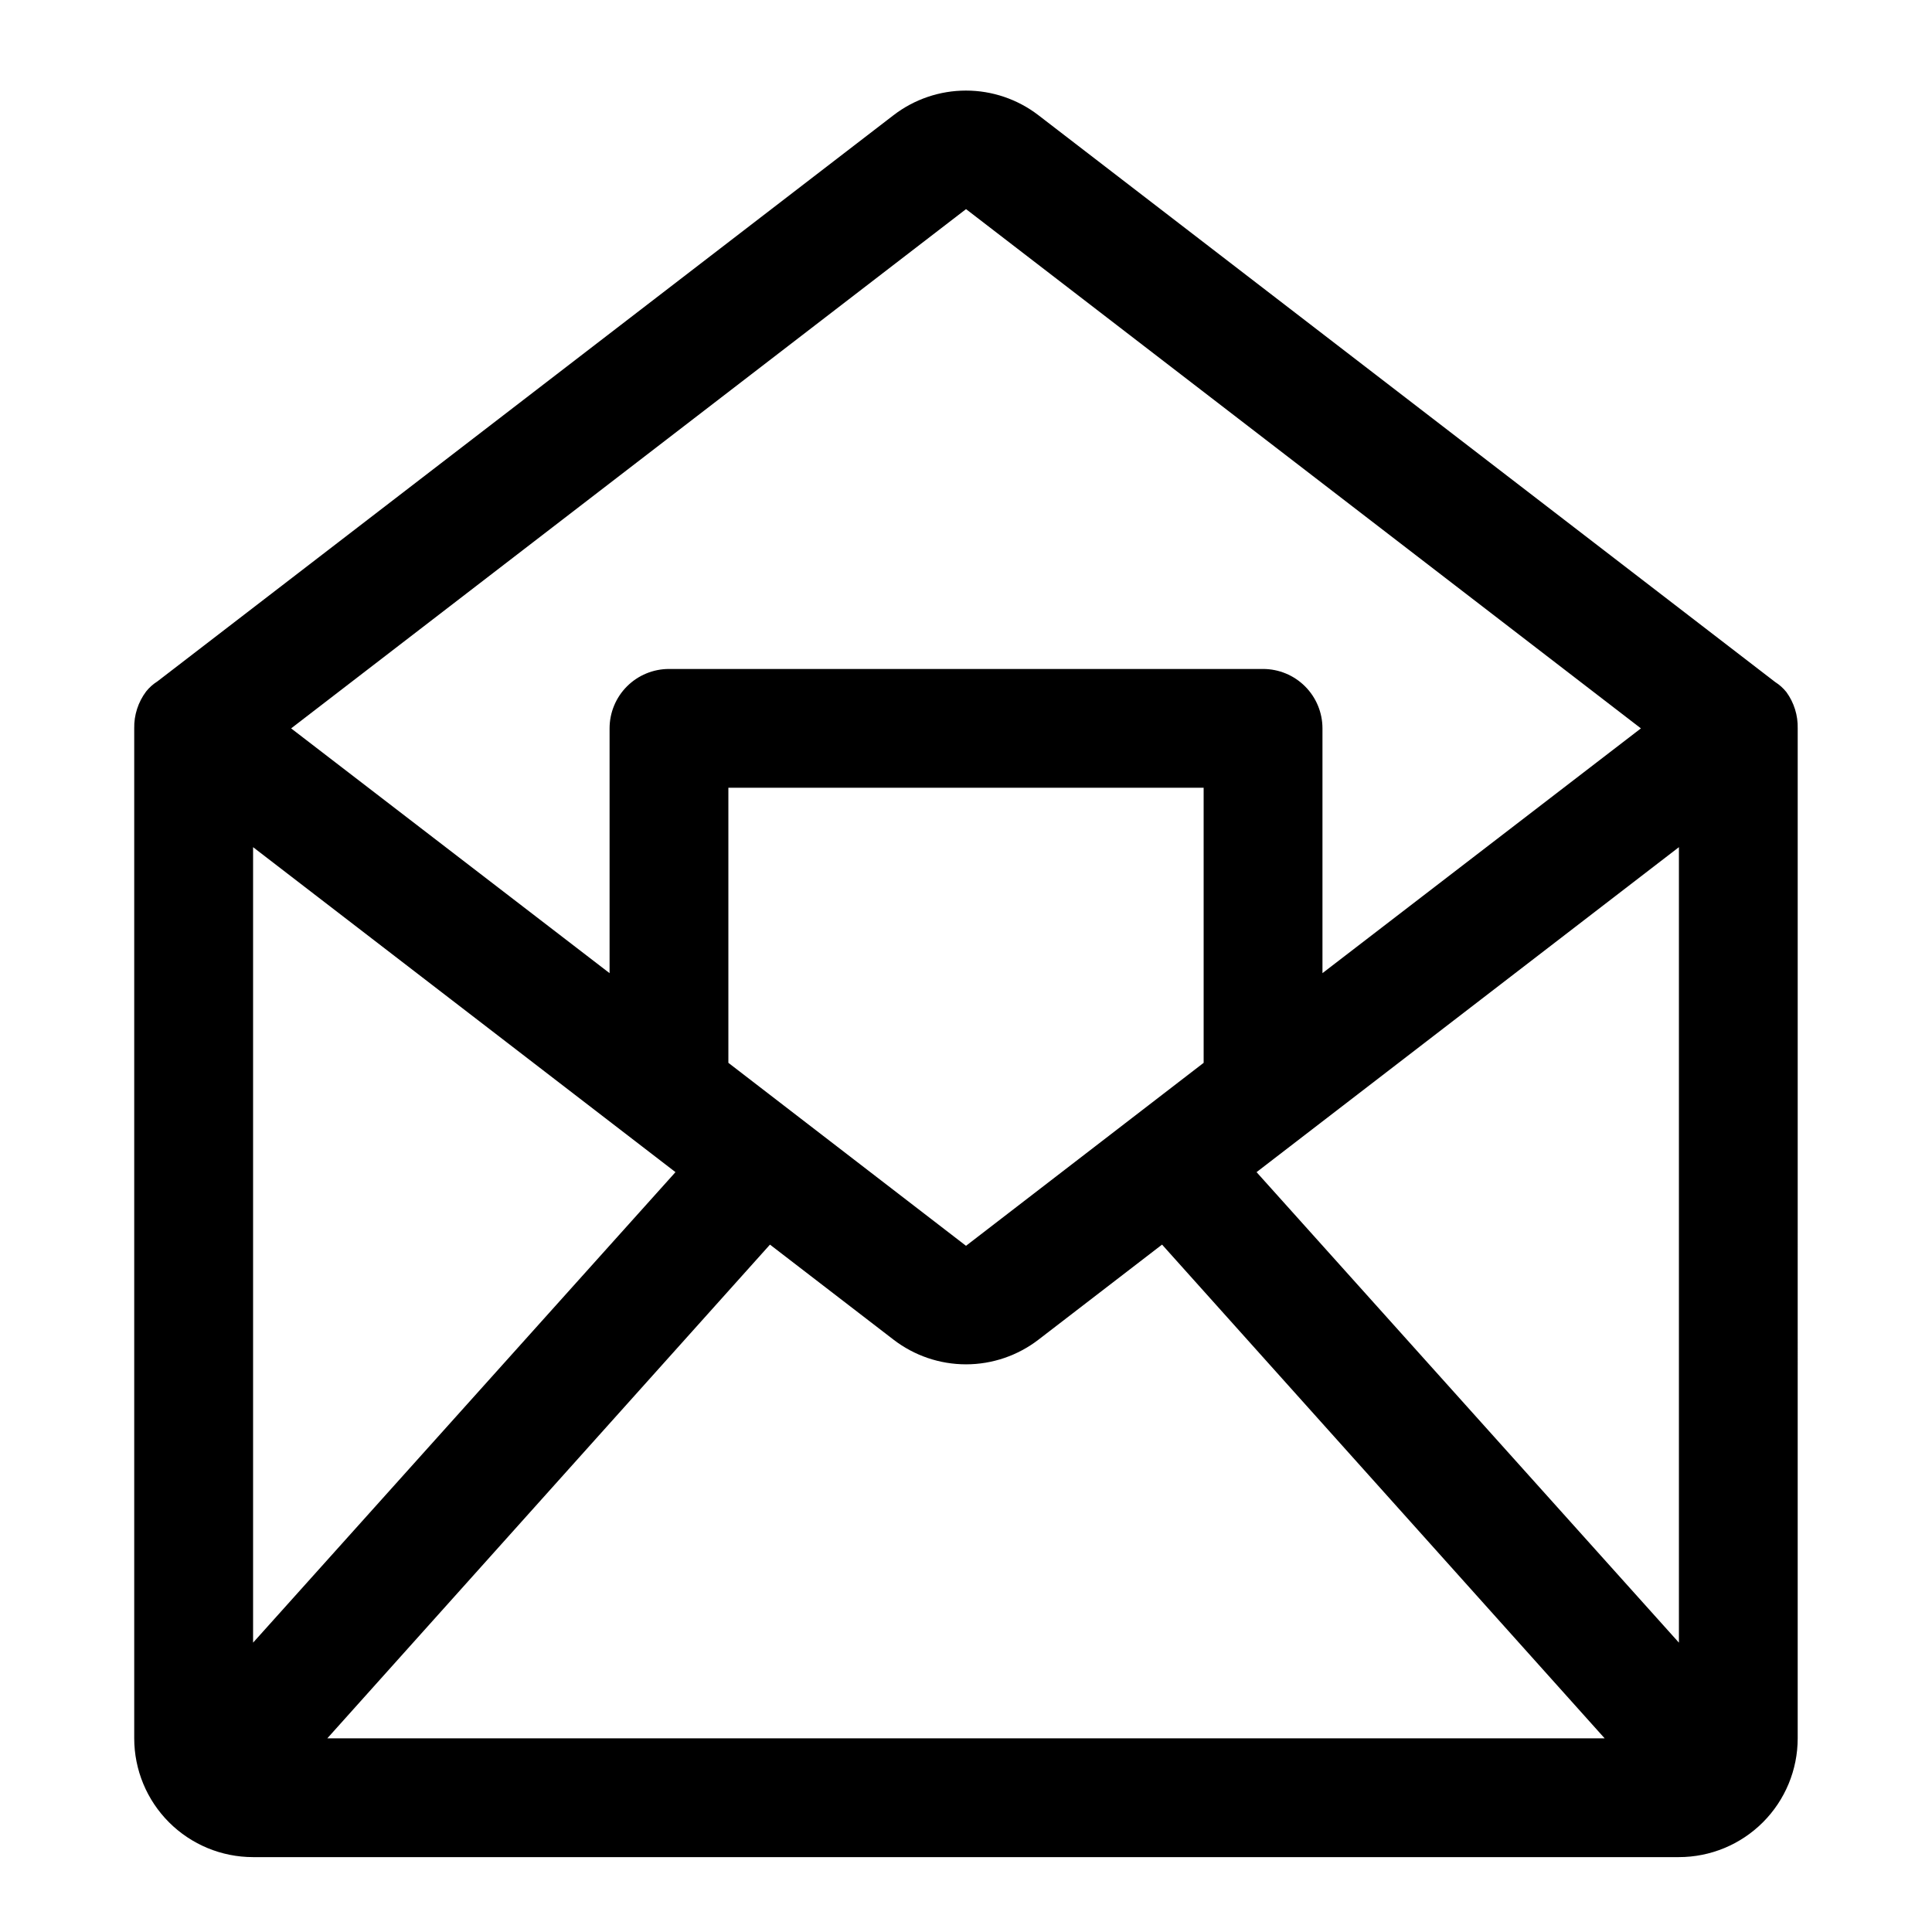
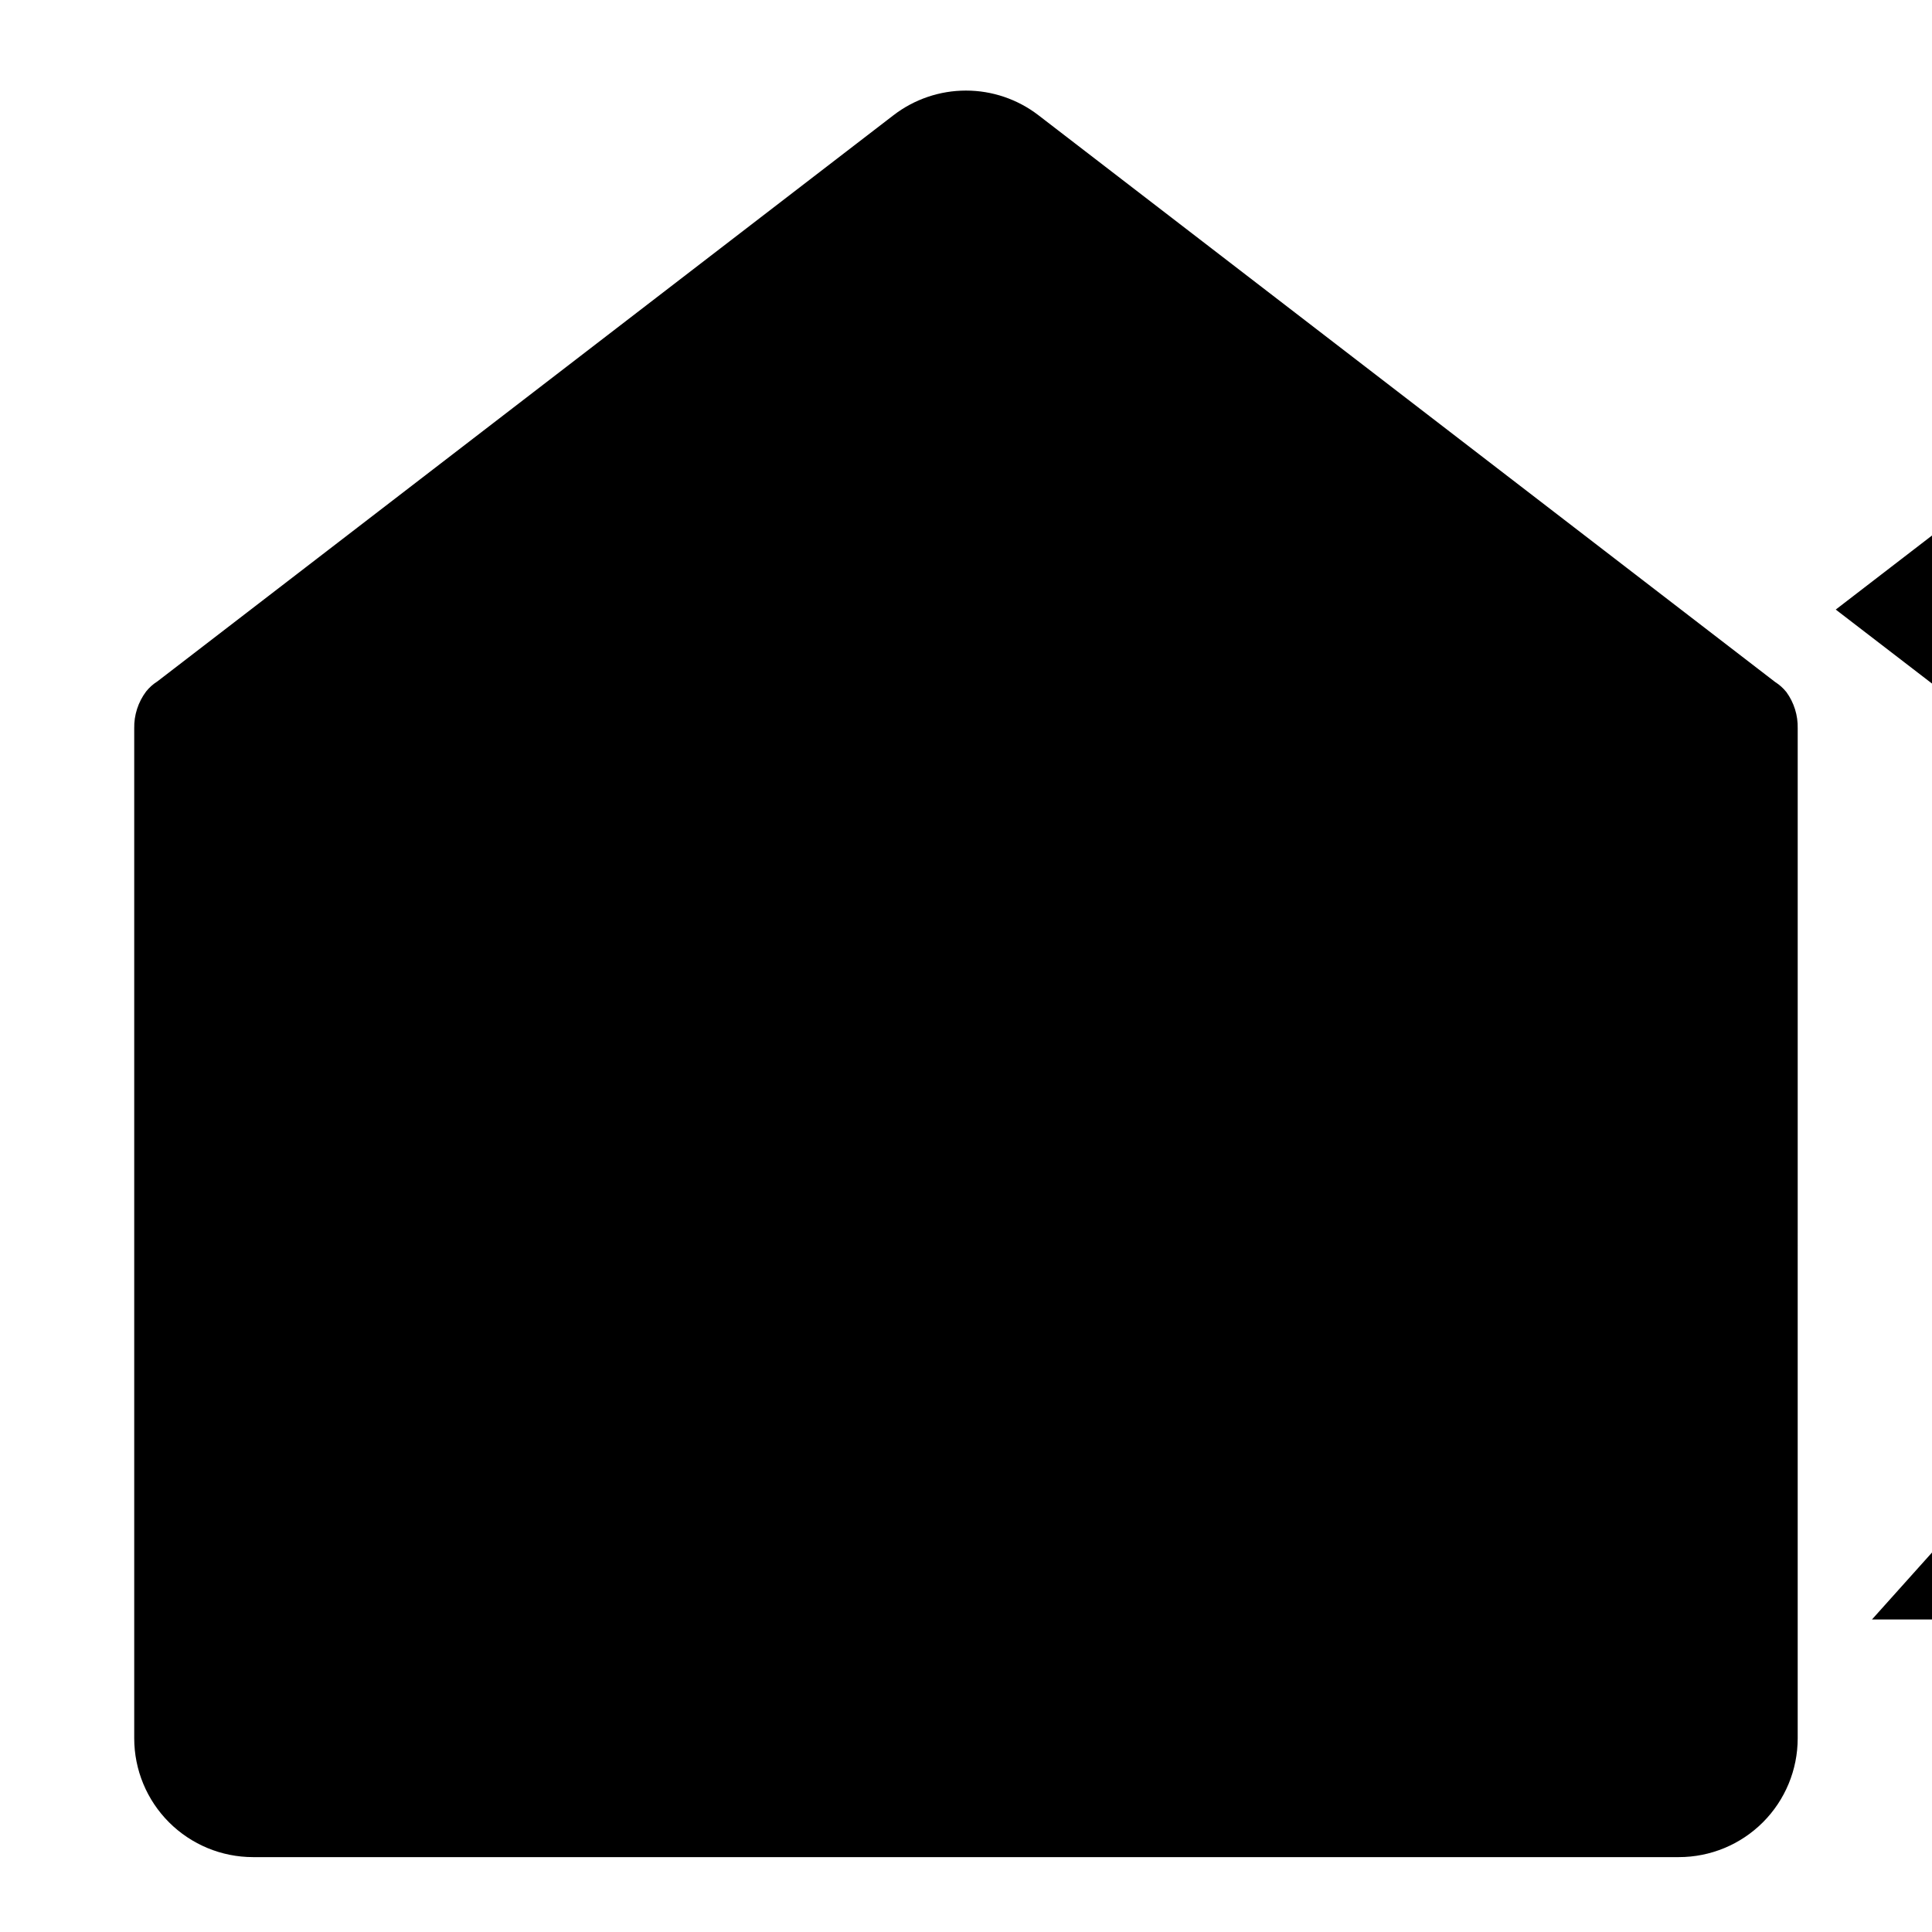
<svg xmlns="http://www.w3.org/2000/svg" fill="#000000" width="800px" height="800px" version="1.1" viewBox="144 144 512 512">
-   <path d="m620.41 337.02c0.082-3.445-0.969-6.816-2.992-9.605-0.84-1.051-1.852-1.957-2.988-2.676l-195.23-150.2c-5.508-4.238-12.262-6.535-19.207-6.535-6.949 0-13.703 2.297-19.211 6.535l-195.07 150.04c-1.141 0.719-2.152 1.621-2.992 2.676-2.109 2.809-3.219 6.246-3.148 9.762v267.65c0 8.352 3.316 16.359 9.223 22.266 5.906 5.902 13.914 9.223 22.266 9.223h377.86c8.352 0 16.363-3.32 22.266-9.223 5.906-5.906 9.223-13.914 9.223-22.266zm-409.34 31.488 111.94 86.121-111.94 124.69zm251.91 57.152-62.977 48.492-62.977-48.492v-72.898h125.95zm-114.93 48.176 32.746 25.191-0.004-0.004c5.508 4.238 12.262 6.539 19.211 6.539 6.945 0 13.699-2.301 19.207-6.539l32.746-25.191 117.29 130.84h-338.5zm128.95-19.207 111.93-86.121v210.81zm-76.992-255.21 178.85 137.61-84.391 64.863v-64.863c0-4.176-1.656-8.18-4.609-11.133-2.953-2.953-6.957-4.613-11.133-4.613h-157.44c-4.176 0-8.18 1.66-11.133 4.613s-4.609 6.957-4.609 11.133v64.867l-84.391-64.867z" />
+   <path d="m620.41 337.02c0.082-3.445-0.969-6.816-2.992-9.605-0.84-1.051-1.852-1.957-2.988-2.676l-195.23-150.2c-5.508-4.238-12.262-6.535-19.207-6.535-6.949 0-13.703 2.297-19.211 6.535l-195.07 150.04c-1.141 0.719-2.152 1.621-2.992 2.676-2.109 2.809-3.219 6.246-3.148 9.762v267.65c0 8.352 3.316 16.359 9.223 22.266 5.906 5.902 13.914 9.223 22.266 9.223h377.86c8.352 0 16.363-3.32 22.266-9.223 5.906-5.906 9.223-13.914 9.223-22.266zzm251.91 57.152-62.977 48.492-62.977-48.492v-72.898h125.95zm-114.93 48.176 32.746 25.191-0.004-0.004c5.508 4.238 12.262 6.539 19.211 6.539 6.945 0 13.699-2.301 19.207-6.539l32.746-25.191 117.29 130.84h-338.5zm128.95-19.207 111.93-86.121v210.81zm-76.992-255.21 178.85 137.61-84.391 64.863v-64.863c0-4.176-1.656-8.18-4.609-11.133-2.953-2.953-6.957-4.613-11.133-4.613h-157.44c-4.176 0-8.18 1.66-11.133 4.613s-4.609 6.957-4.609 11.133v64.867l-84.391-64.867z" />
</svg>